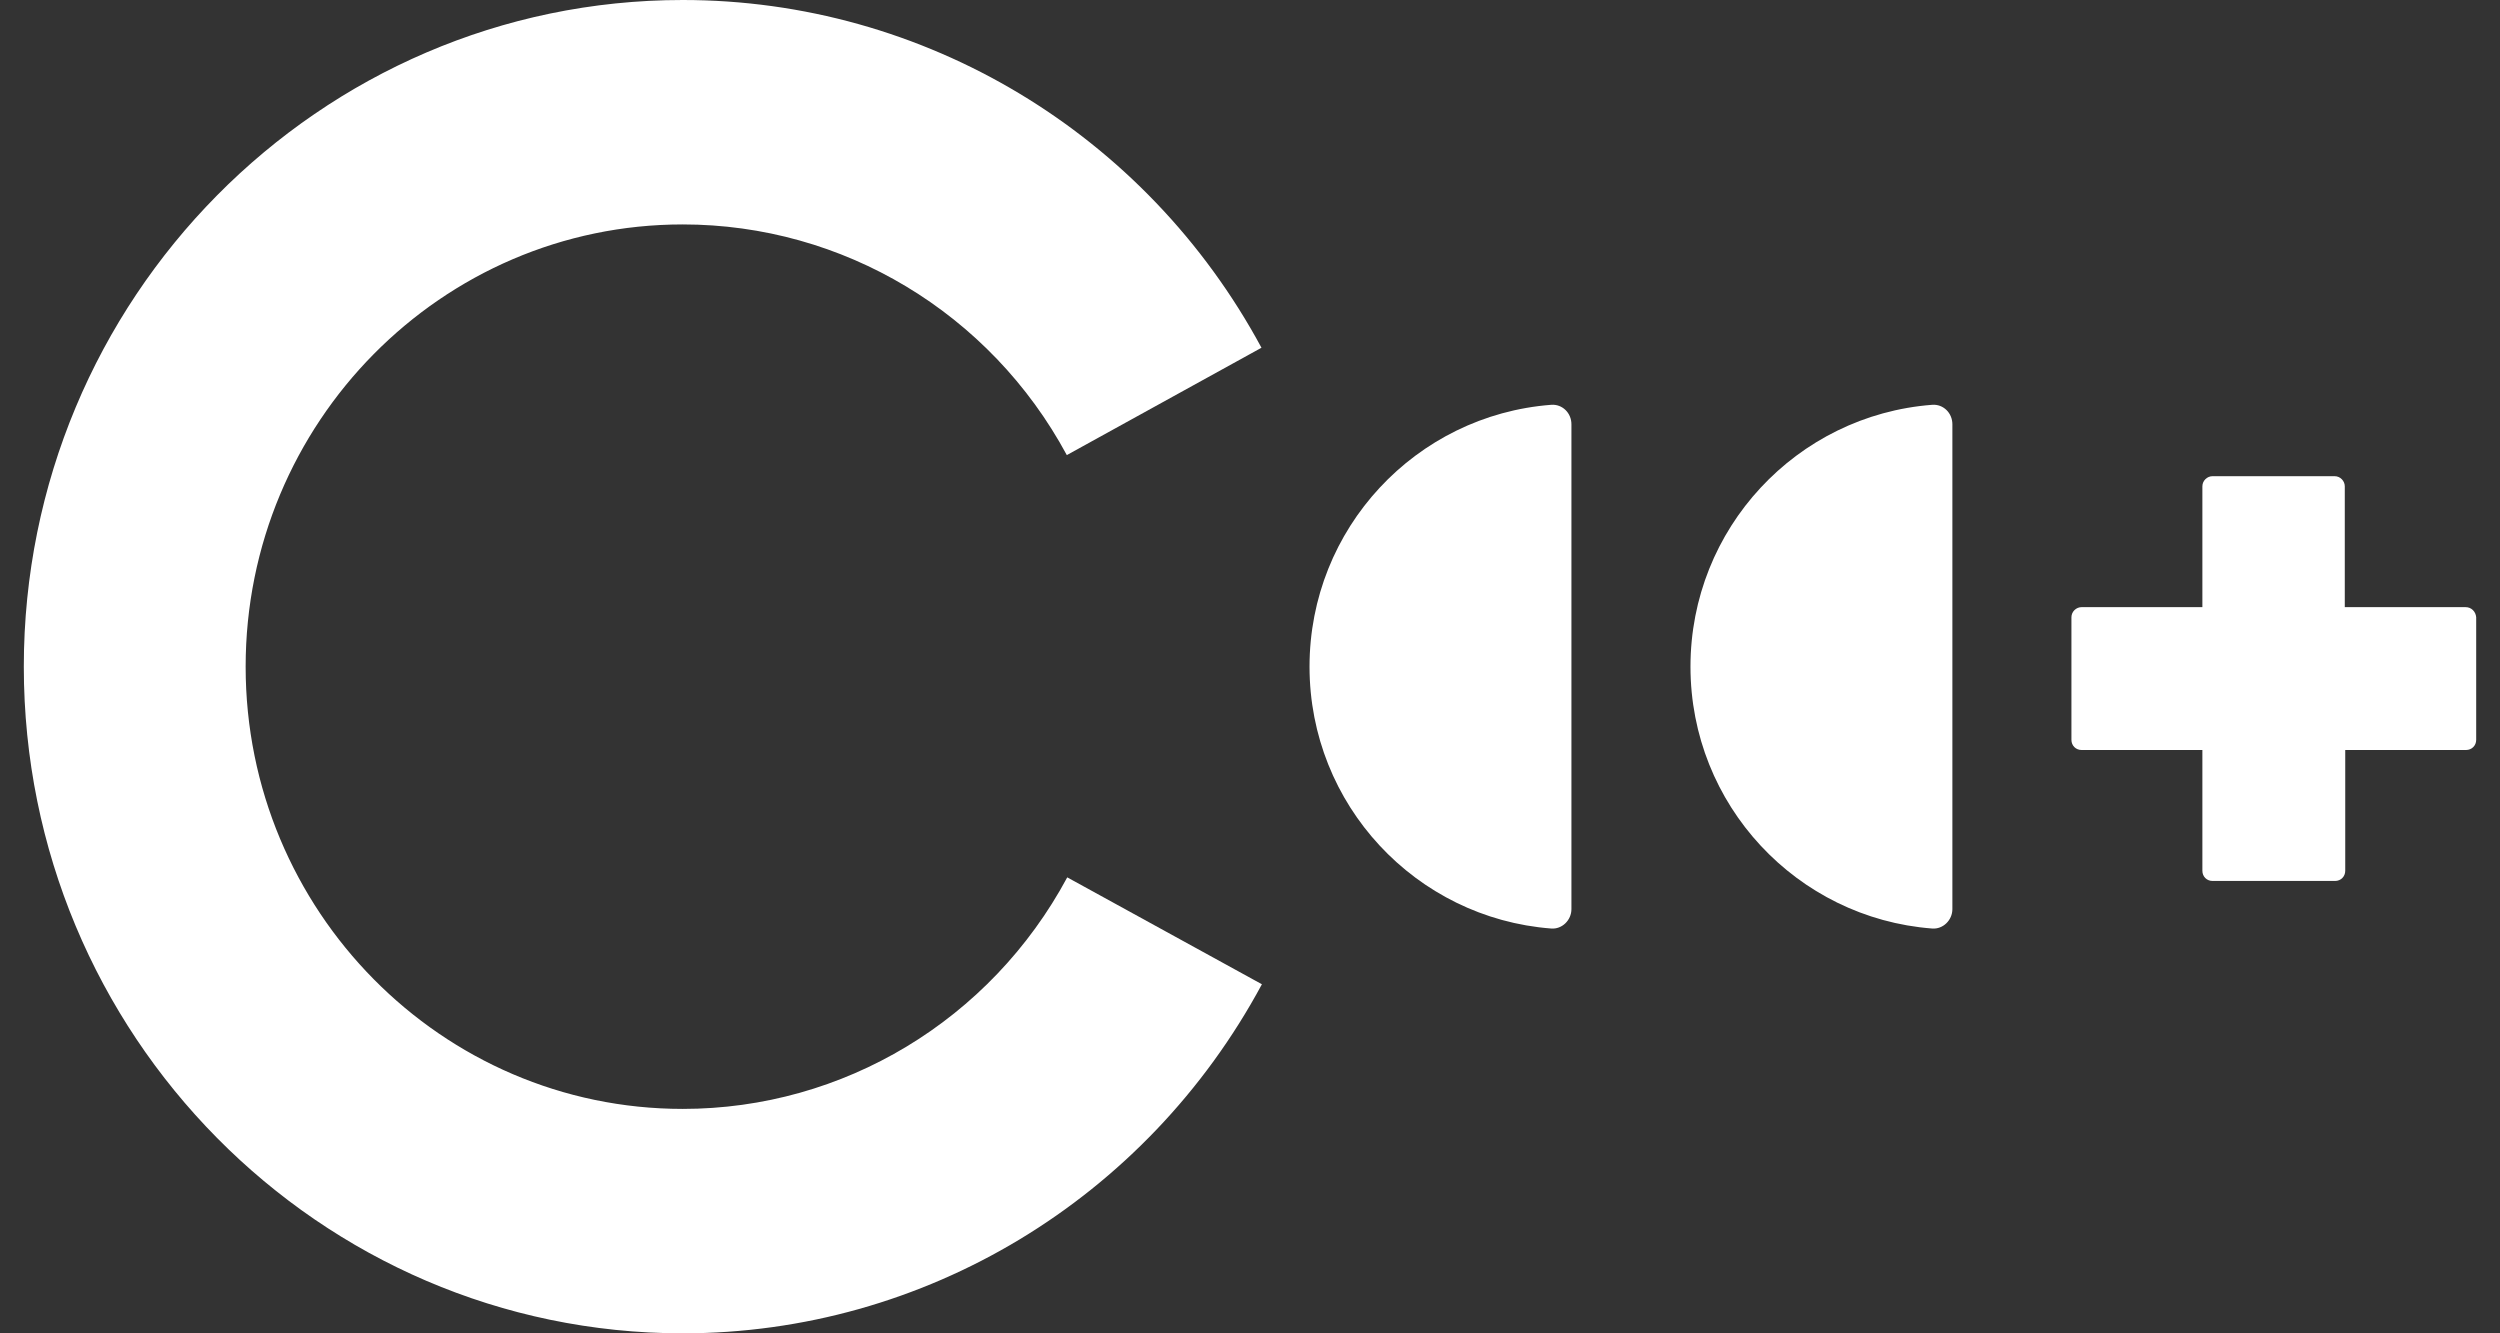
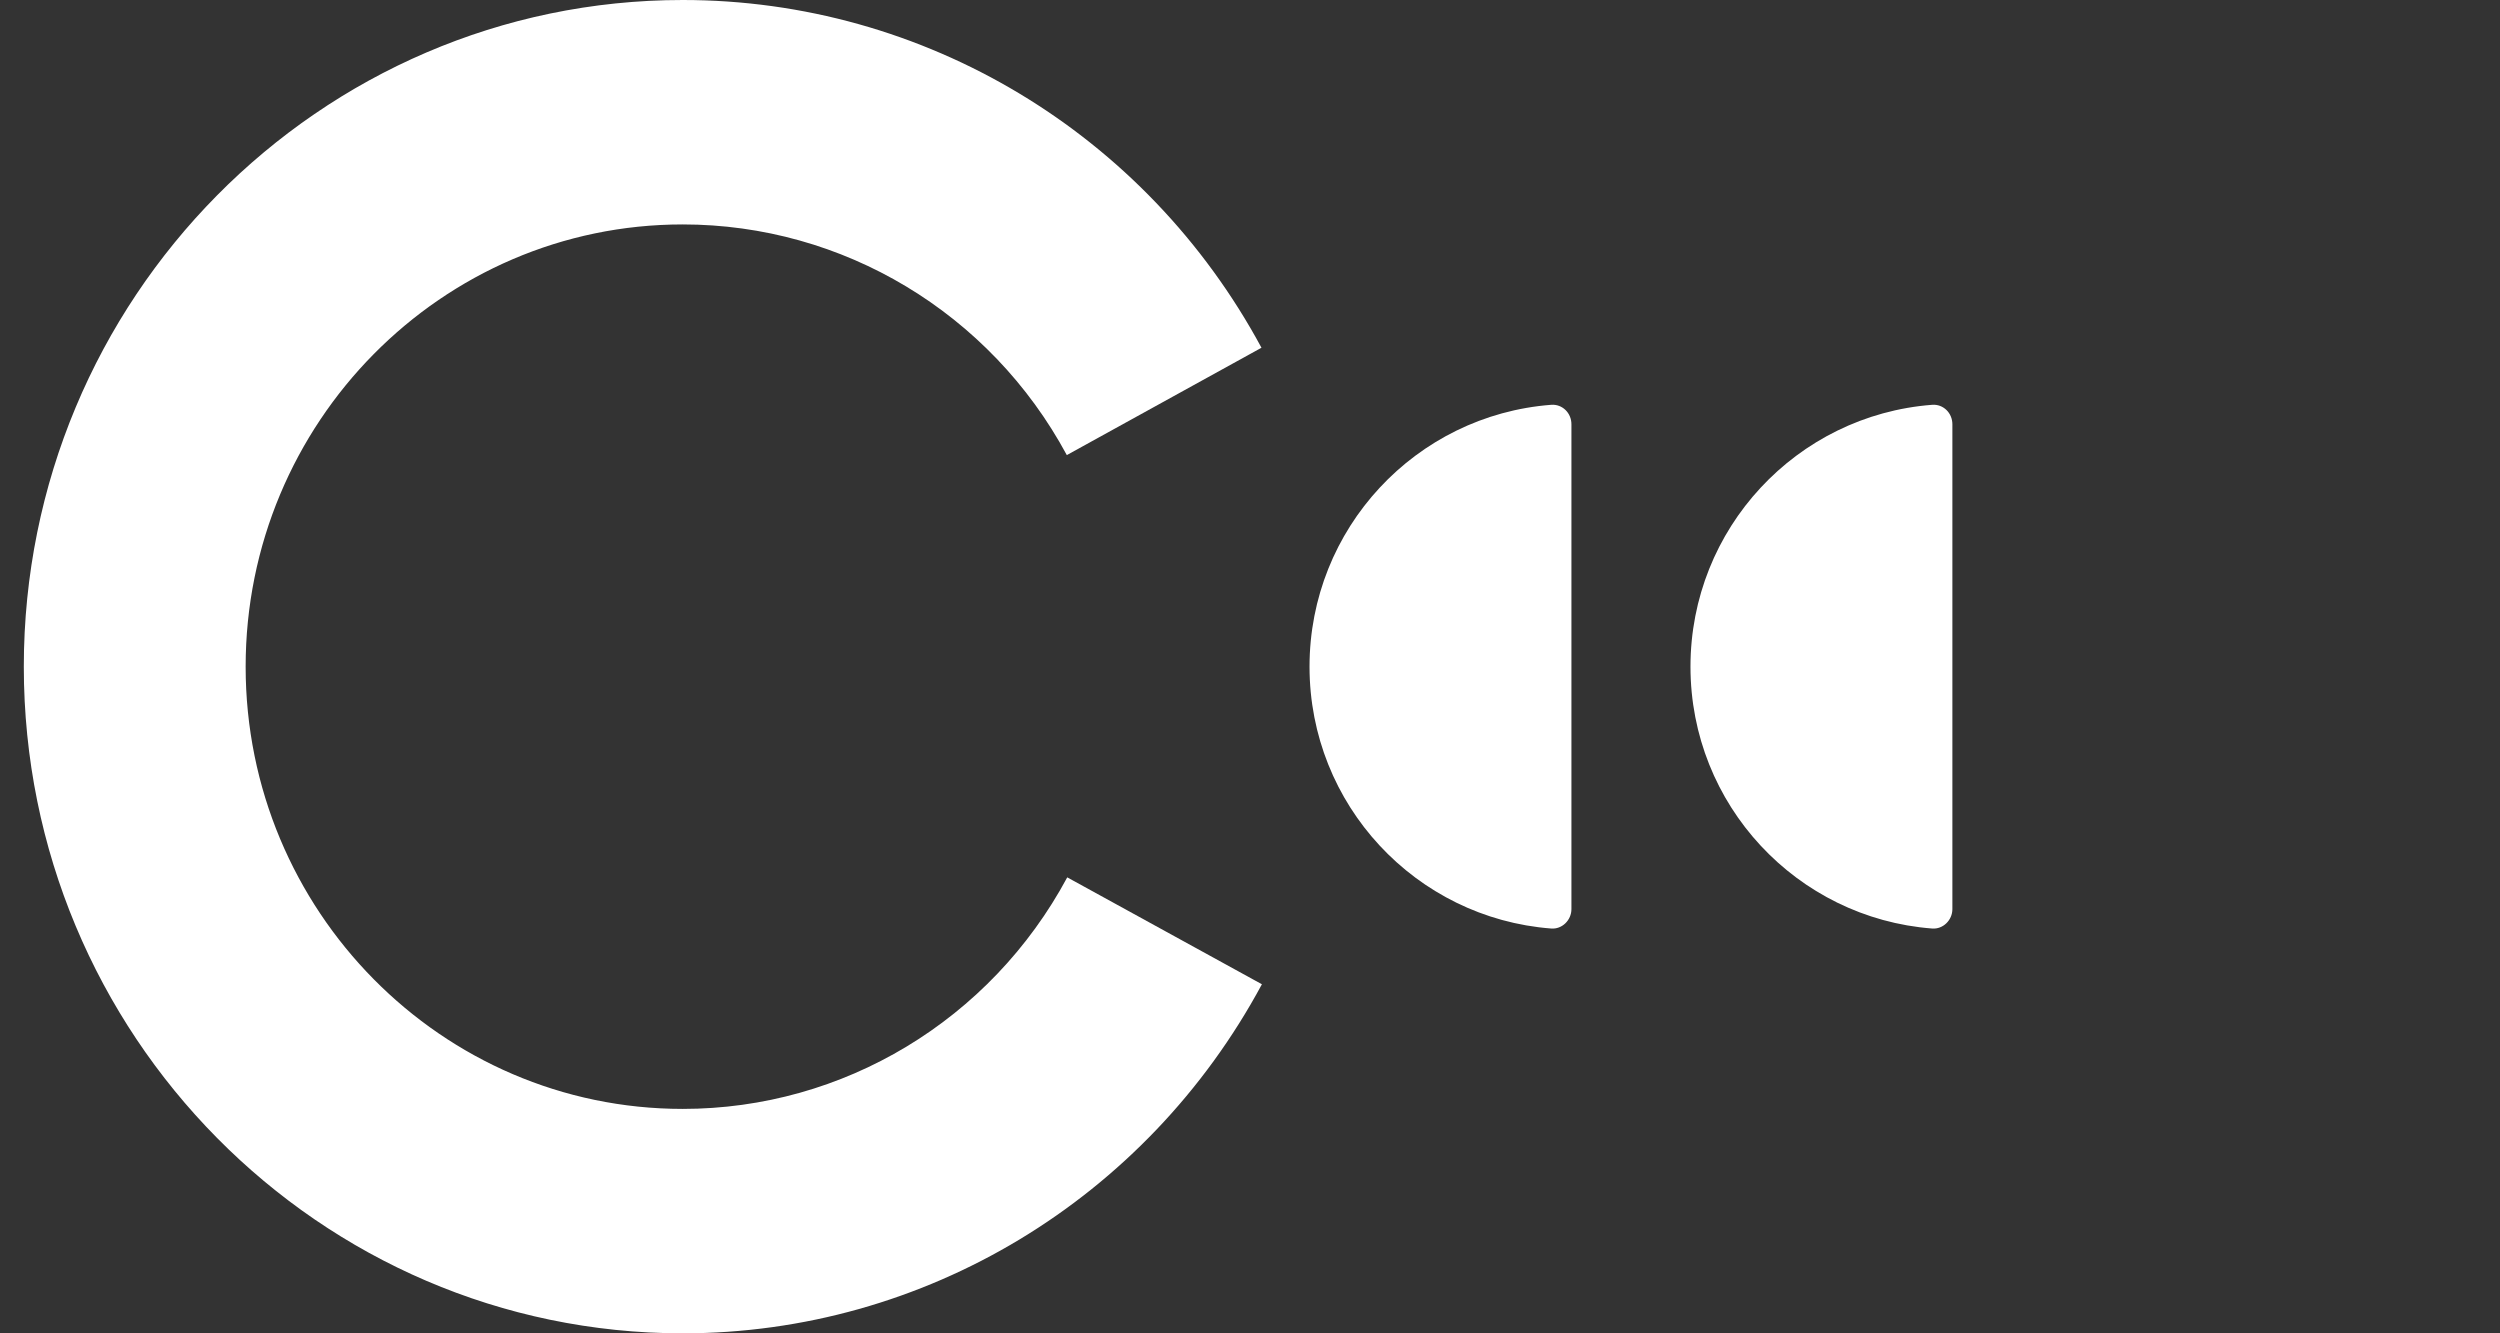
<svg xmlns="http://www.w3.org/2000/svg" width="105px" height="56px" viewBox="0 0 105 56" version="1.1">
  <rect x="0" y="0" width="105" height="56" fill="#333333" stroke="none" />
  <title>Group</title>
  <g id="Page-1" stroke="none" stroke-width="1" fill="none" fill-rule="evenodd">
    <g id="Apollo---Home" transform="translate(-355, -2285)" fill="#FFFFFF" fill-rule="nonzero">
      <g id="section-3" transform="translate(-30, 1861)">
        <g id="content" transform="translate(350, 0)">
          <g id="Group" transform="translate(35.5, 424)">
            <path d="M28.176,56 C12.911,56 0.5,43.444 0.5,28 C0.5,12.556 12.911,0 28.176,0 C38.303,0 47.62,5.589 52.482,14.605 L44.306,19.114 C41.084,13.134 34.897,9.426 28.176,9.426 C18.048,9.426 9.817,17.754 9.817,28 C9.817,38.246 18.048,46.574 28.176,46.574 C34.915,46.574 41.102,42.848 44.324,36.849 L52.5,41.339 C47.639,50.374 38.322,56 28.176,56 Z" id="Path" />
            <path d="M65.5,38.181 C65.5,38.653 65.102,39.034 64.65,38.998 C58.969,38.562 54.5,33.807 54.5,28 C54.5,22.193 58.969,17.438 64.65,17.002 C65.12,16.966 65.5,17.347 65.5,17.819 L65.5,38.181 Z" id="Path" />
            <path d="M81.5,38.181 C81.5,38.653 81.102,39.034 80.65,38.998 C74.969,38.562 70.5,33.807 70.5,28 C70.5,22.193 74.969,17.438 80.65,17.002 C81.12,16.966 81.5,17.347 81.5,17.819 L81.5,38.181 Z" id="Path" />
-             <path d="M103.056,25.5 L97.981,25.5 L97.981,20.426 C97.981,20.204 97.796,20 97.556,20 L92.426,20 C92.204,20 92,20.185 92,20.426 L92,25.5 L86.926,25.5 C86.704,25.5 86.5,25.685 86.5,25.926 L86.5,31.074 C86.5,31.315 86.685,31.5 86.926,31.5 L92,31.5 L92,36.574 C92,36.815 92.185,37 92.426,37 L97.574,37 C97.815,37 98,36.815 98,36.574 L98,31.5 L103.074,31.5 C103.315,31.5 103.5,31.315 103.5,31.074 L103.5,25.926 C103.481,25.685 103.296,25.5 103.056,25.5 Z" id="Path" />
          </g>
        </g>
      </g>
    </g>
  </g>
</svg>